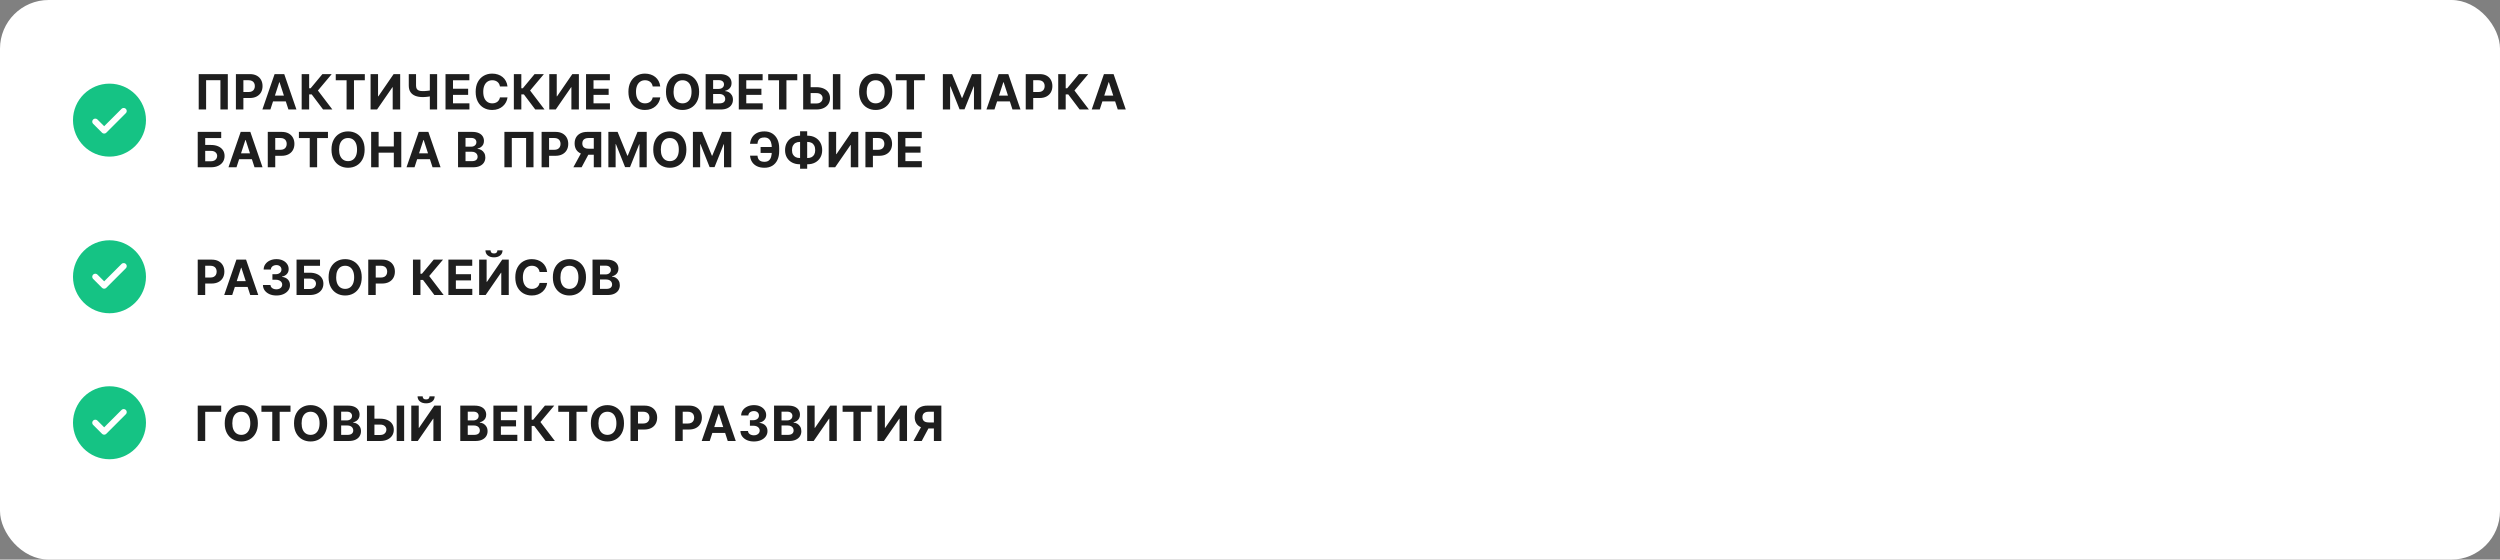
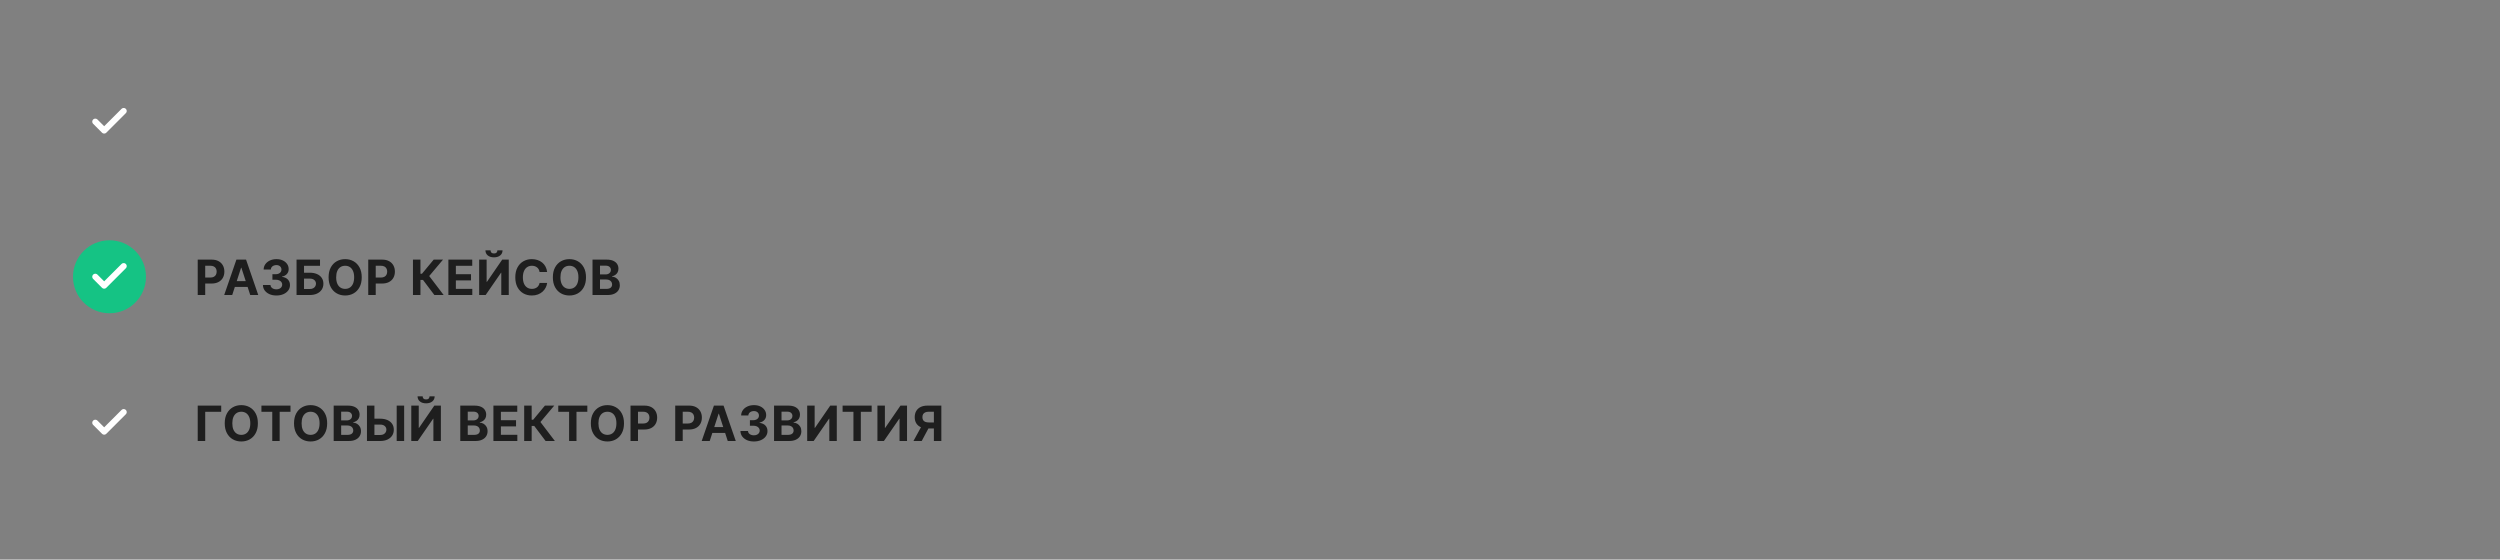
<svg xmlns="http://www.w3.org/2000/svg" width="822" height="184" viewBox="0 0 822 184" fill="none">
  <rect x="0" y="0" width="822" height="184" fill="#808080" stroke="none" />
-   <rect width="822" height="184" rx="16" fill="white" />
-   <circle cx="36" cy="39.5" r="12" fill="#15C384" />
-   <path d="M74.903 24.364V36H72.472V26.364H67.767V36H65.335V24.364H74.903ZM77.566 36V24.364H82.157C83.039 24.364 83.791 24.532 84.412 24.869C85.034 25.203 85.507 25.667 85.833 26.261C86.162 26.852 86.327 27.534 86.327 28.307C86.327 29.079 86.16 29.761 85.827 30.352C85.494 30.943 85.011 31.403 84.378 31.733C83.749 32.062 82.988 32.227 82.094 32.227H79.168V30.256H81.696C82.17 30.256 82.56 30.174 82.867 30.011C83.177 29.845 83.409 29.616 83.56 29.324C83.715 29.028 83.793 28.689 83.793 28.307C83.793 27.921 83.715 27.583 83.56 27.296C83.409 27.004 83.177 26.778 82.867 26.619C82.556 26.456 82.162 26.375 81.685 26.375H80.026V36H77.566ZM88.907 36H86.271L90.288 24.364H93.458L97.469 36H94.833L91.918 27.023H91.828L88.907 36ZM88.742 31.426H94.969V33.347H88.742V31.426ZM106.23 36L102.491 31.04H101.65V36H99.19V24.364H101.65V29.011H102.145L106.008 24.364H109.071L104.531 29.761L109.281 36H106.23ZM110.395 26.392V24.364H119.952V26.392H116.389V36H113.958V26.392H110.395ZM121.846 24.364H124.3V31.682H124.397L129.425 24.364H131.579V36H129.118V28.676H129.033L123.976 36H121.846V24.364ZM134.403 24.364H136.795V28.114C136.795 28.561 136.873 28.921 137.028 29.193C137.183 29.462 137.424 29.657 137.75 29.778C138.079 29.896 138.501 29.954 139.017 29.954C139.198 29.954 139.412 29.949 139.659 29.938C139.905 29.922 140.159 29.901 140.42 29.875C140.685 29.849 140.935 29.816 141.17 29.778C141.405 29.741 141.6 29.697 141.755 29.648V31.591C141.596 31.644 141.397 31.691 141.159 31.733C140.924 31.771 140.676 31.805 140.414 31.835C140.153 31.862 139.899 31.883 139.653 31.898C139.407 31.913 139.195 31.921 139.017 31.921C138.081 31.921 137.267 31.788 136.573 31.523C135.88 31.254 135.344 30.839 134.965 30.278C134.59 29.718 134.403 28.996 134.403 28.114V24.364ZM141.329 24.364H143.732V36H141.329V24.364ZM146.486 36V24.364H154.327V26.392H148.946V29.165H153.923V31.193H148.946V33.972H154.349V36H146.486ZM166.87 28.438H164.381C164.336 28.116 164.243 27.829 164.103 27.579C163.962 27.326 163.783 27.11 163.563 26.932C163.343 26.754 163.089 26.617 162.801 26.523C162.517 26.428 162.209 26.381 161.875 26.381C161.273 26.381 160.748 26.53 160.301 26.829C159.855 27.125 159.508 27.557 159.262 28.125C159.015 28.689 158.892 29.375 158.892 30.182C158.892 31.011 159.015 31.708 159.262 32.273C159.512 32.837 159.86 33.263 160.307 33.551C160.754 33.839 161.271 33.983 161.858 33.983C162.188 33.983 162.493 33.939 162.773 33.852C163.057 33.765 163.309 33.638 163.529 33.472C163.748 33.301 163.93 33.095 164.074 32.852C164.222 32.61 164.324 32.333 164.381 32.023L166.87 32.034C166.805 32.568 166.644 33.083 166.387 33.58C166.133 34.072 165.79 34.513 165.358 34.903C164.93 35.29 164.419 35.597 163.824 35.824C163.233 36.047 162.565 36.159 161.819 36.159C160.781 36.159 159.853 35.924 159.034 35.455C158.22 34.985 157.576 34.305 157.103 33.415C156.633 32.525 156.398 31.447 156.398 30.182C156.398 28.913 156.637 27.833 157.114 26.943C157.591 26.053 158.239 25.375 159.057 24.909C159.875 24.439 160.796 24.204 161.819 24.204C162.493 24.204 163.118 24.299 163.694 24.489C164.273 24.678 164.786 24.954 165.233 25.318C165.68 25.678 166.044 26.119 166.324 26.642C166.608 27.165 166.79 27.763 166.87 28.438ZM175.994 36L172.255 31.04H171.414V36H168.954V24.364H171.414V29.011H171.908L175.772 24.364H178.835L174.295 29.761L179.045 36H175.994ZM180.602 24.364H183.057V31.682H183.153L188.182 24.364H190.335V36H187.875V28.676H187.789L182.733 36H180.602V24.364ZM192.688 36V24.364H200.529V26.392H195.148V29.165H200.125V31.193H195.148V33.972H200.551V36H192.688ZM217.095 28.438H214.606C214.561 28.116 214.468 27.829 214.328 27.579C214.187 27.326 214.008 27.11 213.788 26.932C213.568 26.754 213.314 26.617 213.026 26.523C212.742 26.428 212.434 26.381 212.1 26.381C211.498 26.381 210.973 26.53 210.526 26.829C210.08 27.125 209.733 27.557 209.487 28.125C209.24 28.689 209.117 29.375 209.117 30.182C209.117 31.011 209.24 31.708 209.487 32.273C209.737 32.837 210.085 33.263 210.532 33.551C210.979 33.839 211.496 33.983 212.083 33.983C212.413 33.983 212.718 33.939 212.998 33.852C213.282 33.765 213.534 33.638 213.754 33.472C213.973 33.301 214.155 33.095 214.299 32.852C214.447 32.61 214.549 32.333 214.606 32.023L217.095 32.034C217.03 32.568 216.869 33.083 216.612 33.58C216.358 34.072 216.015 34.513 215.583 34.903C215.155 35.29 214.644 35.597 214.049 35.824C213.458 36.047 212.79 36.159 212.044 36.159C211.006 36.159 210.078 35.924 209.259 35.455C208.445 34.985 207.801 34.305 207.328 33.415C206.858 32.525 206.623 31.447 206.623 30.182C206.623 28.913 206.862 27.833 207.339 26.943C207.816 26.053 208.464 25.375 209.282 24.909C210.1 24.439 211.021 24.204 212.044 24.204C212.718 24.204 213.343 24.299 213.919 24.489C214.498 24.678 215.011 24.954 215.458 25.318C215.905 25.678 216.269 26.119 216.549 26.642C216.833 27.165 217.015 27.763 217.095 28.438ZM229.872 30.182C229.872 31.451 229.632 32.53 229.15 33.42C228.673 34.311 228.022 34.99 227.196 35.46C226.374 35.926 225.45 36.159 224.423 36.159C223.389 36.159 222.461 35.924 221.639 35.455C220.817 34.985 220.167 34.305 219.69 33.415C219.213 32.525 218.974 31.447 218.974 30.182C218.974 28.913 219.213 27.833 219.69 26.943C220.167 26.053 220.817 25.375 221.639 24.909C222.461 24.439 223.389 24.204 224.423 24.204C225.45 24.204 226.374 24.439 227.196 24.909C228.022 25.375 228.673 26.053 229.15 26.943C229.632 27.833 229.872 28.913 229.872 30.182ZM227.378 30.182C227.378 29.36 227.255 28.667 227.008 28.102C226.766 27.538 226.423 27.11 225.98 26.818C225.537 26.526 225.018 26.381 224.423 26.381C223.828 26.381 223.31 26.526 222.866 26.818C222.423 27.11 222.078 27.538 221.832 28.102C221.59 28.667 221.469 29.36 221.469 30.182C221.469 31.004 221.59 31.697 221.832 32.261C222.078 32.826 222.423 33.254 222.866 33.545C223.31 33.837 223.828 33.983 224.423 33.983C225.018 33.983 225.537 33.837 225.98 33.545C226.423 33.254 226.766 32.826 227.008 32.261C227.255 31.697 227.378 31.004 227.378 30.182ZM232.014 36V24.364H236.674C237.53 24.364 238.244 24.491 238.816 24.744C239.388 24.998 239.818 25.35 240.105 25.801C240.393 26.248 240.537 26.763 240.537 27.347C240.537 27.801 240.446 28.201 240.264 28.546C240.083 28.886 239.833 29.167 239.514 29.386C239.2 29.602 238.84 29.756 238.435 29.847V29.96C238.878 29.979 239.293 30.104 239.679 30.335C240.069 30.566 240.386 30.89 240.628 31.307C240.871 31.72 240.992 32.212 240.992 32.784C240.992 33.401 240.838 33.953 240.532 34.438C240.229 34.919 239.78 35.299 239.185 35.58C238.59 35.86 237.857 36 236.986 36H232.014ZM234.475 33.989H236.48C237.166 33.989 237.666 33.858 237.98 33.597C238.295 33.331 238.452 32.979 238.452 32.54C238.452 32.218 238.374 31.934 238.219 31.688C238.064 31.441 237.842 31.248 237.554 31.108C237.27 30.968 236.931 30.898 236.537 30.898H234.475V33.989ZM234.475 29.233H236.299C236.636 29.233 236.935 29.174 237.196 29.057C237.461 28.936 237.67 28.765 237.821 28.546C237.977 28.326 238.054 28.062 238.054 27.756C238.054 27.335 237.905 26.996 237.605 26.739C237.31 26.481 236.889 26.352 236.344 26.352H234.475V29.233ZM242.913 36V24.364H250.754V26.392H245.373V29.165H250.35V31.193H245.373V33.972H250.776V36H242.913ZM252.586 26.392V24.364H262.143V26.392H258.581V36H256.149V26.392H252.586ZM265.656 28.665H268.429C269.353 28.665 270.149 28.814 270.815 29.114C271.486 29.409 272.003 29.828 272.367 30.369C272.73 30.911 272.91 31.549 272.906 32.284C272.91 33.015 272.73 33.661 272.367 34.222C272.003 34.778 271.486 35.214 270.815 35.528C270.149 35.843 269.353 36 268.429 36H264.082V24.364H266.537V34.023H268.429C268.872 34.023 269.245 33.943 269.548 33.784C269.851 33.621 270.081 33.407 270.236 33.142C270.395 32.873 270.473 32.58 270.469 32.261C270.473 31.799 270.298 31.409 269.946 31.091C269.598 30.769 269.092 30.608 268.429 30.608H265.656V28.665ZM276.31 24.364V36H273.855V24.364H276.31ZM293.37 30.182C293.37 31.451 293.13 32.53 292.649 33.42C292.171 34.311 291.52 34.99 290.694 35.46C289.872 35.926 288.948 36.159 287.921 36.159C286.887 36.159 285.959 35.924 285.137 35.455C284.315 34.985 283.666 34.305 283.188 33.415C282.711 32.525 282.472 31.447 282.472 30.182C282.472 28.913 282.711 27.833 283.188 26.943C283.666 26.053 284.315 25.375 285.137 24.909C285.959 24.439 286.887 24.204 287.921 24.204C288.948 24.204 289.872 24.439 290.694 24.909C291.52 25.375 292.171 26.053 292.649 26.943C293.13 27.833 293.37 28.913 293.37 30.182ZM290.876 30.182C290.876 29.36 290.753 28.667 290.507 28.102C290.264 27.538 289.921 27.11 289.478 26.818C289.035 26.526 288.516 26.381 287.921 26.381C287.327 26.381 286.808 26.526 286.364 26.818C285.921 27.11 285.577 27.538 285.33 28.102C285.088 28.667 284.967 29.36 284.967 30.182C284.967 31.004 285.088 31.697 285.33 32.261C285.577 32.826 285.921 33.254 286.364 33.545C286.808 33.837 287.327 33.983 287.921 33.983C288.516 33.983 289.035 33.837 289.478 33.545C289.921 33.254 290.264 32.826 290.507 32.261C290.753 31.697 290.876 31.004 290.876 30.182ZM294.538 26.392V24.364H304.095V26.392H300.533V36H298.101V26.392H294.538ZM310.012 24.364H313.046L316.251 32.182H316.387L319.592 24.364H322.626V36H320.239V28.426H320.143L317.131 35.943H315.506L312.495 28.398H312.398V36H310.012V24.364ZM326.978 36H324.342L328.359 24.364H331.529L335.541 36H332.904L329.99 27.023H329.899L326.978 36ZM326.814 31.426H333.041V33.347H326.814V31.426ZM337.261 36V24.364H341.852C342.735 24.364 343.487 24.532 344.108 24.869C344.729 25.203 345.203 25.667 345.528 26.261C345.858 26.852 346.023 27.534 346.023 28.307C346.023 29.079 345.856 29.761 345.523 30.352C345.189 30.943 344.706 31.403 344.074 31.733C343.445 32.062 342.684 32.227 341.79 32.227H338.864V30.256H341.392C341.866 30.256 342.256 30.174 342.562 30.011C342.873 29.845 343.104 29.616 343.256 29.324C343.411 29.028 343.489 28.689 343.489 28.307C343.489 27.921 343.411 27.583 343.256 27.296C343.104 27.004 342.873 26.778 342.562 26.619C342.252 26.456 341.858 26.375 341.381 26.375H339.722V36H337.261ZM354.981 36L351.242 31.04H350.401V36H347.941V24.364H350.401V29.011H350.895L354.759 24.364H357.821L353.282 29.761L358.032 36H354.981ZM361.595 36H358.958L362.975 24.364H366.146L370.157 36H367.521L364.606 27.023H364.515L361.595 36ZM361.43 31.426H367.657V33.347H361.43V31.426ZM65.011 55V43.364H72.733V45.392H67.472V47.665H69.364C70.284 47.665 71.078 47.814 71.744 48.114C72.415 48.409 72.932 48.828 73.296 49.369C73.659 49.911 73.841 50.549 73.841 51.284C73.841 52.015 73.659 52.661 73.296 53.222C72.932 53.778 72.415 54.214 71.744 54.528C71.078 54.843 70.284 55 69.364 55H65.011ZM67.472 53.023H69.364C69.803 53.023 70.174 52.943 70.477 52.784C70.78 52.621 71.01 52.407 71.165 52.142C71.324 51.873 71.403 51.58 71.403 51.261C71.403 50.799 71.227 50.409 70.875 50.091C70.526 49.769 70.023 49.608 69.364 49.608H67.472V53.023ZM77.759 55H75.123L79.14 43.364H82.31L86.321 55H83.685L80.77 46.023H80.679L77.759 55ZM77.594 50.426H83.821V52.347H77.594V50.426ZM88.042 55V43.364H92.633C93.516 43.364 94.267 43.532 94.889 43.869C95.51 44.203 95.983 44.667 96.309 45.261C96.639 45.852 96.803 46.534 96.803 47.307C96.803 48.08 96.637 48.761 96.303 49.352C95.97 49.943 95.487 50.403 94.855 50.733C94.226 51.062 93.464 51.227 92.57 51.227H89.644V49.256H92.173C92.646 49.256 93.036 49.174 93.343 49.011C93.654 48.845 93.885 48.615 94.036 48.324C94.192 48.028 94.269 47.689 94.269 47.307C94.269 46.92 94.192 46.583 94.036 46.295C93.885 46.004 93.654 45.778 93.343 45.619C93.032 45.456 92.639 45.375 92.161 45.375H90.502V55H88.042ZM98.278 45.392V43.364H107.835V45.392H104.272V55H101.841V45.392H98.278ZM119.891 49.182C119.891 50.451 119.65 51.53 119.169 52.42C118.692 53.311 118.04 53.99 117.215 54.46C116.393 54.926 115.468 55.159 114.442 55.159C113.408 55.159 112.48 54.924 111.658 54.455C110.836 53.985 110.186 53.305 109.709 52.415C109.232 51.525 108.993 50.447 108.993 49.182C108.993 47.913 109.232 46.833 109.709 45.943C110.186 45.053 110.836 44.375 111.658 43.909C112.48 43.439 113.408 43.205 114.442 43.205C115.468 43.205 116.393 43.439 117.215 43.909C118.04 44.375 118.692 45.053 119.169 45.943C119.65 46.833 119.891 47.913 119.891 49.182ZM117.396 49.182C117.396 48.36 117.273 47.667 117.027 47.102C116.785 46.538 116.442 46.11 115.999 45.818C115.556 45.526 115.037 45.381 114.442 45.381C113.847 45.381 113.328 45.526 112.885 45.818C112.442 46.11 112.097 46.538 111.851 47.102C111.609 47.667 111.487 48.36 111.487 49.182C111.487 50.004 111.609 50.697 111.851 51.261C112.097 51.826 112.442 52.254 112.885 52.545C113.328 52.837 113.847 52.983 114.442 52.983C115.037 52.983 115.556 52.837 115.999 52.545C116.442 52.254 116.785 51.826 117.027 51.261C117.273 50.697 117.396 50.004 117.396 49.182ZM122.033 55V43.364H124.493V48.165H129.488V43.364H131.942V55H129.488V50.193H124.493V55H122.033ZM136.296 55H133.66L137.677 43.364H140.848L144.859 55H142.223L139.308 46.023H139.217L136.296 55ZM136.132 50.426H142.359V52.347H136.132V50.426ZM150.603 55V43.364H155.262C156.118 43.364 156.832 43.49 157.404 43.744C157.976 43.998 158.406 44.35 158.694 44.801C158.981 45.248 159.125 45.763 159.125 46.347C159.125 46.801 159.034 47.201 158.853 47.545C158.671 47.886 158.421 48.167 158.103 48.386C157.788 48.602 157.428 48.756 157.023 48.847V48.96C157.466 48.979 157.881 49.104 158.267 49.335C158.658 49.566 158.974 49.89 159.216 50.307C159.459 50.72 159.58 51.212 159.58 51.784C159.58 52.401 159.426 52.953 159.12 53.438C158.817 53.919 158.368 54.299 157.773 54.58C157.178 54.86 156.445 55 155.574 55H150.603ZM153.063 52.989H155.069C155.754 52.989 156.254 52.858 156.569 52.597C156.883 52.331 157.04 51.979 157.04 51.54C157.04 51.218 156.962 50.934 156.807 50.688C156.652 50.441 156.43 50.248 156.142 50.108C155.858 49.968 155.519 49.898 155.125 49.898H153.063V52.989ZM153.063 48.233H154.887C155.224 48.233 155.523 48.174 155.784 48.057C156.05 47.936 156.258 47.765 156.409 47.545C156.565 47.326 156.642 47.062 156.642 46.756C156.642 46.335 156.493 45.996 156.194 45.739C155.898 45.481 155.478 45.352 154.932 45.352H153.063V48.233ZM175.416 43.364V55H172.984V45.364H168.28V55H165.848V43.364H175.416ZM178.078 55V43.364H182.669C183.552 43.364 184.304 43.532 184.925 43.869C185.546 44.203 186.02 44.667 186.345 45.261C186.675 45.852 186.84 46.534 186.84 47.307C186.84 48.08 186.673 48.761 186.34 49.352C186.006 49.943 185.523 50.403 184.891 50.733C184.262 51.062 183.501 51.227 182.607 51.227H179.681V49.256H182.209C182.682 49.256 183.073 49.174 183.379 49.011C183.69 48.845 183.921 48.615 184.073 48.324C184.228 48.028 184.306 47.689 184.306 47.307C184.306 46.92 184.228 46.583 184.073 46.295C183.921 46.004 183.69 45.778 183.379 45.619C183.069 45.456 182.675 45.375 182.198 45.375H180.538V55H178.078ZM197.689 55H195.235V45.375H193.576C193.102 45.375 192.708 45.445 192.394 45.585C192.083 45.722 191.85 45.922 191.695 46.188C191.54 46.453 191.462 46.778 191.462 47.165C191.462 47.547 191.54 47.867 191.695 48.125C191.85 48.383 192.083 48.576 192.394 48.705C192.705 48.833 193.095 48.898 193.564 48.898H196.235V50.875H193.167C192.277 50.875 191.515 50.727 190.883 50.432C190.25 50.136 189.767 49.712 189.434 49.159C189.1 48.602 188.934 47.938 188.934 47.165C188.934 46.396 189.097 45.727 189.422 45.159C189.752 44.587 190.227 44.146 190.849 43.835C191.474 43.521 192.225 43.364 193.104 43.364H197.689V55ZM191.411 49.705H194.064L191.235 55H188.519L191.411 49.705ZM200.031 43.364H203.065L206.269 51.182H206.406L209.61 43.364H212.644V55H210.258V47.426H210.161L207.15 54.943H205.525L202.514 47.398H202.417V55H200.031V43.364ZM225.685 49.182C225.685 50.451 225.444 51.53 224.963 52.42C224.486 53.311 223.834 53.99 223.008 54.46C222.186 54.926 221.262 55.159 220.236 55.159C219.202 55.159 218.274 54.924 217.452 54.455C216.63 53.985 215.98 53.305 215.503 52.415C215.025 51.525 214.787 50.447 214.787 49.182C214.787 47.913 215.025 46.833 215.503 45.943C215.98 45.053 216.63 44.375 217.452 43.909C218.274 43.439 219.202 43.205 220.236 43.205C221.262 43.205 222.186 43.439 223.008 43.909C223.834 44.375 224.486 45.053 224.963 45.943C225.444 46.833 225.685 47.913 225.685 49.182ZM223.19 49.182C223.19 48.36 223.067 47.667 222.821 47.102C222.578 46.538 222.236 46.11 221.792 45.818C221.349 45.526 220.83 45.381 220.236 45.381C219.641 45.381 219.122 45.526 218.679 45.818C218.236 46.11 217.891 46.538 217.645 47.102C217.402 47.667 217.281 48.36 217.281 49.182C217.281 50.004 217.402 50.697 217.645 51.261C217.891 51.826 218.236 52.254 218.679 52.545C219.122 52.837 219.641 52.983 220.236 52.983C220.83 52.983 221.349 52.837 221.792 52.545C222.236 52.254 222.578 51.826 222.821 51.261C223.067 50.697 223.19 50.004 223.19 49.182ZM227.827 43.364H230.861L234.066 51.182H234.202L237.407 43.364H240.441V55H238.054V47.426H237.958L234.946 54.943H233.321L230.31 47.398H230.213V55H227.827V43.364ZM255.101 48.324V50.295H250.083V48.324H255.101ZM246.618 51.188H249.066C249.108 51.854 249.316 52.356 249.691 52.693C250.066 53.03 250.621 53.199 251.356 53.199C251.955 53.199 252.43 53.059 252.782 52.778C253.135 52.498 253.388 52.095 253.544 51.568C253.699 51.038 253.777 50.403 253.777 49.665V48.722C253.777 47.96 253.688 47.318 253.51 46.795C253.335 46.269 253.068 45.871 252.708 45.602C252.352 45.333 251.896 45.199 251.339 45.199C250.79 45.199 250.354 45.282 250.032 45.449C249.71 45.615 249.476 45.854 249.328 46.165C249.18 46.472 249.089 46.843 249.055 47.278H246.606C246.682 46.513 246.902 45.824 247.265 45.21C247.633 44.593 248.154 44.104 248.828 43.744C249.506 43.385 250.343 43.205 251.339 43.205C252.328 43.205 253.186 43.43 253.913 43.881C254.64 44.331 255.203 44.97 255.601 45.795C255.998 46.621 256.197 47.599 256.197 48.727V49.67C256.197 50.799 256.002 51.775 255.612 52.597C255.226 53.415 254.671 54.047 253.947 54.494C253.224 54.938 252.36 55.159 251.356 55.159C250.398 55.159 249.576 54.992 248.89 54.659C248.205 54.322 247.669 53.856 247.282 53.261C246.896 52.663 246.674 51.972 246.618 51.188ZM262.936 44.614H265.538C266.47 44.614 267.296 44.811 268.016 45.205C268.739 45.599 269.305 46.153 269.715 46.869C270.127 47.581 270.334 48.419 270.334 49.381C270.334 50.312 270.127 51.125 269.715 51.818C269.305 52.511 268.739 53.051 268.016 53.438C267.296 53.82 266.47 54.011 265.538 54.011H262.936C262.001 54.011 261.171 53.822 260.447 53.443C259.724 53.061 259.156 52.523 258.743 51.83C258.334 51.136 258.129 50.318 258.129 49.375C258.129 48.413 258.336 47.576 258.749 46.864C259.165 46.148 259.735 45.595 260.459 45.205C261.182 44.811 262.008 44.614 262.936 44.614ZM262.936 46.67C262.436 46.67 261.995 46.771 261.612 46.972C261.233 47.169 260.938 47.468 260.726 47.869C260.514 48.271 260.408 48.773 260.408 49.375C260.408 49.951 260.516 50.43 260.732 50.812C260.951 51.195 261.251 51.481 261.629 51.67C262.008 51.86 262.444 51.955 262.936 51.955H265.555C266.052 51.955 266.485 51.858 266.857 51.665C267.232 51.472 267.521 51.184 267.726 50.801C267.934 50.419 268.038 49.945 268.038 49.381C268.038 48.778 267.934 48.276 267.726 47.875C267.521 47.474 267.232 47.172 266.857 46.972C266.485 46.771 266.052 46.67 265.555 46.67H262.936ZM265.402 43.159V55.477H263.067V43.159H265.402ZM272.466 43.364H274.921V50.682H275.018L280.046 43.364H282.199V55H279.739V47.676H279.654L274.597 55H272.466V43.364ZM284.552 55V43.364H289.143C290.025 43.364 290.777 43.532 291.399 43.869C292.02 44.203 292.493 44.667 292.819 45.261C293.149 45.852 293.313 46.534 293.313 47.307C293.313 48.08 293.147 48.761 292.813 49.352C292.48 49.943 291.997 50.403 291.364 50.733C290.736 51.062 289.974 51.227 289.08 51.227H286.154V49.256H288.683C289.156 49.256 289.546 49.174 289.853 49.011C290.164 48.845 290.395 48.615 290.546 48.324C290.702 48.028 290.779 47.689 290.779 47.307C290.779 46.92 290.702 46.583 290.546 46.295C290.395 46.004 290.164 45.778 289.853 45.619C289.543 45.456 289.149 45.375 288.671 45.375H287.012V55H284.552ZM295.231 55V43.364H303.072V45.392H297.692V48.165H302.669V50.193H297.692V52.972H303.095V55H295.231Z" fill="#1E1E1E" />
  <path d="M40.667 36.5L34.25 42.917L31.333 40" stroke="white" stroke-width="2" stroke-linecap="round" stroke-linejoin="round" />
  <circle cx="36" cy="91" r="12" fill="#15C384" />
  <path d="M65.011 97V85.364H69.602C70.485 85.364 71.237 85.532 71.858 85.869C72.479 86.203 72.953 86.667 73.278 87.261C73.608 87.852 73.773 88.534 73.773 89.307C73.773 90.079 73.606 90.761 73.273 91.352C72.939 91.943 72.456 92.403 71.824 92.733C71.195 93.062 70.434 93.227 69.54 93.227H66.614V91.256H69.142C69.615 91.256 70.006 91.174 70.312 91.011C70.623 90.845 70.854 90.615 71.006 90.324C71.161 90.028 71.239 89.689 71.239 89.307C71.239 88.921 71.161 88.583 71.006 88.296C70.854 88.004 70.623 87.778 70.312 87.619C70.002 87.456 69.608 87.375 69.131 87.375H67.472V97H65.011ZM76.353 97H73.716L77.733 85.364H80.904L84.915 97H82.279L79.364 88.023H79.273L76.353 97ZM76.188 92.426H82.415V94.347H76.188V92.426ZM90.869 97.159C90.02 97.159 89.264 97.013 88.602 96.722C87.943 96.426 87.422 96.021 87.039 95.506C86.66 94.987 86.465 94.388 86.454 93.71H88.931C88.946 93.994 89.039 94.244 89.21 94.46C89.384 94.672 89.615 94.837 89.903 94.954C90.191 95.072 90.514 95.131 90.874 95.131C91.249 95.131 91.581 95.064 91.869 94.932C92.157 94.799 92.382 94.615 92.545 94.381C92.708 94.146 92.789 93.875 92.789 93.568C92.789 93.258 92.702 92.983 92.528 92.744C92.357 92.502 92.111 92.312 91.789 92.176C91.471 92.04 91.092 91.972 90.653 91.972H89.568V90.165H90.653C91.024 90.165 91.352 90.1 91.636 89.972C91.924 89.843 92.147 89.665 92.306 89.438C92.465 89.206 92.545 88.938 92.545 88.631C92.545 88.339 92.475 88.083 92.335 87.864C92.198 87.64 92.005 87.466 91.755 87.341C91.509 87.216 91.221 87.153 90.891 87.153C90.558 87.153 90.253 87.214 89.977 87.335C89.7 87.453 89.478 87.621 89.312 87.841C89.145 88.061 89.056 88.318 89.045 88.614H86.687C86.698 87.943 86.889 87.352 87.261 86.841C87.632 86.329 88.132 85.93 88.761 85.642C89.393 85.35 90.107 85.204 90.903 85.204C91.706 85.204 92.409 85.35 93.011 85.642C93.613 85.934 94.081 86.328 94.414 86.824C94.751 87.316 94.918 87.869 94.914 88.483C94.918 89.135 94.715 89.678 94.306 90.114C93.901 90.549 93.373 90.826 92.721 90.943V91.034C93.577 91.144 94.228 91.441 94.675 91.926C95.126 92.407 95.35 93.01 95.346 93.733C95.35 94.396 95.159 94.985 94.772 95.5C94.389 96.015 93.861 96.421 93.187 96.716C92.513 97.011 91.74 97.159 90.869 97.159ZM97.503 97V85.364H105.224V87.392H99.963V89.665H101.855C102.775 89.665 103.569 89.814 104.236 90.114C104.906 90.409 105.423 90.828 105.787 91.369C106.15 91.911 106.332 92.549 106.332 93.284C106.332 94.015 106.15 94.661 105.787 95.222C105.423 95.778 104.906 96.214 104.236 96.528C103.569 96.843 102.775 97 101.855 97H97.503ZM99.963 95.023H101.855C102.294 95.023 102.665 94.943 102.969 94.784C103.272 94.621 103.501 94.407 103.656 94.142C103.815 93.873 103.895 93.579 103.895 93.261C103.895 92.799 103.719 92.409 103.366 92.091C103.018 91.769 102.514 91.608 101.855 91.608H99.963V95.023ZM118.938 91.182C118.938 92.451 118.697 93.53 118.216 94.421C117.739 95.311 117.087 95.99 116.262 96.46C115.44 96.926 114.515 97.159 113.489 97.159C112.455 97.159 111.527 96.924 110.705 96.454C109.883 95.985 109.233 95.305 108.756 94.415C108.279 93.525 108.04 92.447 108.04 91.182C108.04 89.913 108.279 88.833 108.756 87.943C109.233 87.053 109.883 86.375 110.705 85.909C111.527 85.439 112.455 85.204 113.489 85.204C114.515 85.204 115.44 85.439 116.262 85.909C117.087 86.375 117.739 87.053 118.216 87.943C118.697 88.833 118.938 89.913 118.938 91.182ZM116.443 91.182C116.443 90.36 116.32 89.667 116.074 89.102C115.832 88.538 115.489 88.11 115.046 87.818C114.602 87.526 114.084 87.381 113.489 87.381C112.894 87.381 112.375 87.526 111.932 87.818C111.489 88.11 111.144 88.538 110.898 89.102C110.655 89.667 110.534 90.36 110.534 91.182C110.534 92.004 110.655 92.697 110.898 93.261C111.144 93.826 111.489 94.254 111.932 94.546C112.375 94.837 112.894 94.983 113.489 94.983C114.084 94.983 114.602 94.837 115.046 94.546C115.489 94.254 115.832 93.826 116.074 93.261C116.32 92.697 116.443 92.004 116.443 91.182ZM121.08 97V85.364H125.671C126.554 85.364 127.305 85.532 127.927 85.869C128.548 86.203 129.021 86.667 129.347 87.261C129.677 87.852 129.841 88.534 129.841 89.307C129.841 90.079 129.675 90.761 129.341 91.352C129.008 91.943 128.525 92.403 127.893 92.733C127.264 93.062 126.502 93.227 125.609 93.227H122.682V91.256H125.211C125.684 91.256 126.074 91.174 126.381 91.011C126.692 90.845 126.923 90.615 127.074 90.324C127.23 90.028 127.307 89.689 127.307 89.307C127.307 88.921 127.23 88.583 127.074 88.296C126.923 88.004 126.692 87.778 126.381 87.619C126.071 87.456 125.677 87.375 125.199 87.375H123.54V97H121.08ZM142.822 97L139.084 92.04H138.243V97H135.783V85.364H138.243V90.011H138.737L142.601 85.364H145.663L141.124 90.761L145.874 97H142.822ZM147.431 97V85.364H155.272V87.392H149.891V90.165H154.868V92.193H149.891V94.972H155.294V97H147.431ZM157.548 85.364H160.002V92.682H160.099L165.127 85.364H167.281V97H164.82V89.676H164.735L159.678 97H157.548V85.364ZM163.548 82.318H165.235C165.231 83.008 164.976 83.562 164.468 83.983C163.964 84.403 163.282 84.614 162.423 84.614C161.559 84.614 160.875 84.403 160.371 83.983C159.868 83.562 159.616 83.008 159.616 82.318H161.292C161.288 82.579 161.371 82.814 161.542 83.023C161.716 83.231 162.01 83.335 162.423 83.335C162.824 83.335 163.112 83.233 163.286 83.028C163.46 82.824 163.548 82.587 163.548 82.318ZM179.9 89.438H177.412C177.366 89.115 177.273 88.829 177.133 88.579C176.993 88.326 176.813 88.11 176.593 87.932C176.374 87.754 176.12 87.617 175.832 87.523C175.548 87.428 175.239 87.381 174.906 87.381C174.304 87.381 173.779 87.53 173.332 87.829C172.885 88.125 172.539 88.557 172.292 89.125C172.046 89.689 171.923 90.375 171.923 91.182C171.923 92.011 172.046 92.708 172.292 93.273C172.542 93.837 172.891 94.263 173.338 94.551C173.785 94.839 174.302 94.983 174.889 94.983C175.218 94.983 175.523 94.939 175.804 94.852C176.088 94.765 176.34 94.638 176.559 94.472C176.779 94.301 176.961 94.095 177.105 93.852C177.253 93.61 177.355 93.333 177.412 93.023L179.9 93.034C179.836 93.568 179.675 94.083 179.417 94.579C179.164 95.072 178.821 95.513 178.389 95.903C177.961 96.29 177.45 96.597 176.855 96.824C176.264 97.047 175.595 97.159 174.849 97.159C173.811 97.159 172.883 96.924 172.065 96.454C171.251 95.985 170.607 95.305 170.133 94.415C169.664 93.525 169.429 92.447 169.429 91.182C169.429 89.913 169.667 88.833 170.145 87.943C170.622 87.053 171.27 86.375 172.088 85.909C172.906 85.439 173.826 85.204 174.849 85.204C175.523 85.204 176.148 85.299 176.724 85.489C177.304 85.678 177.817 85.954 178.264 86.318C178.711 86.678 179.075 87.119 179.355 87.642C179.639 88.165 179.821 88.763 179.9 89.438ZM192.678 91.182C192.678 92.451 192.437 93.53 191.956 94.421C191.479 95.311 190.827 95.99 190.002 96.46C189.18 96.926 188.255 97.159 187.229 97.159C186.195 97.159 185.267 96.924 184.445 96.454C183.623 95.985 182.973 95.305 182.496 94.415C182.019 93.525 181.78 92.447 181.78 91.182C181.78 89.913 182.019 88.833 182.496 87.943C182.973 87.053 183.623 86.375 184.445 85.909C185.267 85.439 186.195 85.204 187.229 85.204C188.255 85.204 189.18 85.439 190.002 85.909C190.827 86.375 191.479 87.053 191.956 87.943C192.437 88.833 192.678 89.913 192.678 91.182ZM190.183 91.182C190.183 90.36 190.06 89.667 189.814 89.102C189.572 88.538 189.229 88.11 188.786 87.818C188.342 87.526 187.824 87.381 187.229 87.381C186.634 87.381 186.115 87.526 185.672 87.818C185.229 88.11 184.884 88.538 184.638 89.102C184.395 89.667 184.274 90.36 184.274 91.182C184.274 92.004 184.395 92.697 184.638 93.261C184.884 93.826 185.229 94.254 185.672 94.546C186.115 94.837 186.634 94.983 187.229 94.983C187.824 94.983 188.342 94.837 188.786 94.546C189.229 94.254 189.572 93.826 189.814 93.261C190.06 92.697 190.183 92.004 190.183 91.182ZM194.82 97V85.364H199.479C200.335 85.364 201.049 85.49 201.621 85.744C202.193 85.998 202.623 86.35 202.911 86.801C203.199 87.248 203.343 87.763 203.343 88.347C203.343 88.801 203.252 89.201 203.07 89.546C202.888 89.886 202.638 90.167 202.32 90.386C202.006 90.602 201.646 90.756 201.241 90.847V90.96C201.684 90.979 202.099 91.104 202.485 91.335C202.875 91.566 203.191 91.89 203.434 92.307C203.676 92.72 203.797 93.212 203.797 93.784C203.797 94.401 203.644 94.953 203.337 95.438C203.034 95.919 202.585 96.299 201.991 96.579C201.396 96.86 200.663 97 199.792 97H194.82ZM197.28 94.989H199.286C199.972 94.989 200.472 94.858 200.786 94.597C201.1 94.331 201.258 93.979 201.258 93.54C201.258 93.218 201.18 92.934 201.025 92.688C200.869 92.441 200.648 92.248 200.36 92.108C200.076 91.968 199.737 91.898 199.343 91.898H197.28V94.989ZM197.28 90.233H199.104C199.441 90.233 199.741 90.174 200.002 90.057C200.267 89.936 200.475 89.765 200.627 89.546C200.782 89.326 200.86 89.062 200.86 88.756C200.86 88.335 200.71 87.996 200.411 87.739C200.116 87.481 199.695 87.352 199.15 87.352H197.28V90.233Z" fill="#1E1E1E" />
  <path d="M40.667 87.5L34.25 93.917L31.333 91" stroke="white" stroke-width="2" stroke-linecap="round" stroke-linejoin="round" />
-   <circle cx="36" cy="139" r="12" fill="#15C384" />
  <path d="M72.733 133.364V135.392H67.472V145H65.011V133.364H72.733ZM84.79 139.182C84.79 140.451 84.55 141.53 84.069 142.42C83.591 143.311 82.94 143.991 82.114 144.46C81.292 144.926 80.368 145.159 79.341 145.159C78.307 145.159 77.379 144.924 76.557 144.455C75.735 143.985 75.086 143.305 74.608 142.415C74.131 141.525 73.892 140.447 73.892 139.182C73.892 137.913 74.131 136.833 74.608 135.943C75.086 135.053 75.735 134.375 76.557 133.909C77.379 133.439 78.307 133.205 79.341 133.205C80.368 133.205 81.292 133.439 82.114 133.909C82.94 134.375 83.591 135.053 84.069 135.943C84.55 136.833 84.79 137.913 84.79 139.182ZM82.296 139.182C82.296 138.36 82.173 137.667 81.927 137.102C81.684 136.538 81.341 136.11 80.898 135.818C80.455 135.527 79.936 135.381 79.341 135.381C78.747 135.381 78.228 135.527 77.784 135.818C77.341 136.11 76.997 136.538 76.75 137.102C76.508 137.667 76.387 138.36 76.387 139.182C76.387 140.004 76.508 140.697 76.75 141.261C76.997 141.826 77.341 142.254 77.784 142.545C78.228 142.837 78.747 142.983 79.341 142.983C79.936 142.983 80.455 142.837 80.898 142.545C81.341 142.254 81.684 141.826 81.927 141.261C82.173 140.697 82.296 140.004 82.296 139.182ZM85.958 135.392V133.364H95.515V135.392H91.953V145H89.521V135.392H85.958ZM107.571 139.182C107.571 140.451 107.33 141.53 106.849 142.42C106.372 143.311 105.72 143.991 104.895 144.46C104.073 144.926 103.148 145.159 102.122 145.159C101.088 145.159 100.16 144.924 99.338 144.455C98.516 143.985 97.866 143.305 97.389 142.415C96.912 141.525 96.673 140.447 96.673 139.182C96.673 137.913 96.912 136.833 97.389 135.943C97.866 135.053 98.516 134.375 99.338 133.909C100.16 133.439 101.088 133.205 102.122 133.205C103.148 133.205 104.073 133.439 104.895 133.909C105.72 134.375 106.372 135.053 106.849 135.943C107.33 136.833 107.571 137.913 107.571 139.182ZM105.076 139.182C105.076 138.36 104.953 137.667 104.707 137.102C104.465 136.538 104.122 136.11 103.679 135.818C103.236 135.527 102.717 135.381 102.122 135.381C101.527 135.381 101.008 135.527 100.565 135.818C100.122 136.11 99.777 136.538 99.531 137.102C99.289 137.667 99.167 138.36 99.167 139.182C99.167 140.004 99.289 140.697 99.531 141.261C99.777 141.826 100.122 142.254 100.565 142.545C101.008 142.837 101.527 142.983 102.122 142.983C102.717 142.983 103.236 142.837 103.679 142.545C104.122 142.254 104.465 141.826 104.707 141.261C104.953 140.697 105.076 140.004 105.076 139.182ZM109.713 145V133.364H114.372C115.228 133.364 115.942 133.491 116.514 133.744C117.086 133.998 117.516 134.35 117.804 134.801C118.092 135.248 118.236 135.763 118.236 136.347C118.236 136.801 118.145 137.201 117.963 137.545C117.781 137.886 117.531 138.167 117.213 138.386C116.899 138.602 116.539 138.756 116.134 138.847V138.96C116.577 138.979 116.992 139.104 117.378 139.335C117.768 139.566 118.084 139.89 118.327 140.307C118.569 140.72 118.691 141.212 118.691 141.784C118.691 142.402 118.537 142.953 118.23 143.438C117.927 143.919 117.478 144.299 116.884 144.58C116.289 144.86 115.556 145 114.685 145H109.713ZM112.173 142.989H114.179C114.865 142.989 115.365 142.858 115.679 142.597C115.994 142.331 116.151 141.979 116.151 141.54C116.151 141.218 116.073 140.934 115.918 140.688C115.762 140.441 115.541 140.248 115.253 140.108C114.969 139.968 114.63 139.898 114.236 139.898H112.173V142.989ZM112.173 138.233H113.997C114.334 138.233 114.634 138.174 114.895 138.057C115.16 137.936 115.369 137.765 115.52 137.545C115.675 137.326 115.753 137.062 115.753 136.756C115.753 136.335 115.603 135.996 115.304 135.739C115.009 135.481 114.588 135.352 114.043 135.352H112.173V138.233ZM122.231 137.665H125.003C125.928 137.665 126.723 137.814 127.39 138.114C128.06 138.409 128.577 138.828 128.941 139.369C129.305 139.911 129.484 140.549 129.481 141.284C129.484 142.015 129.305 142.661 128.941 143.222C128.577 143.778 128.06 144.214 127.39 144.528C126.723 144.843 125.928 145 125.003 145H120.657V133.364H123.111V143.023H125.003C125.447 143.023 125.82 142.943 126.123 142.784C126.426 142.621 126.655 142.407 126.81 142.142C126.969 141.873 127.047 141.58 127.043 141.261C127.047 140.799 126.873 140.409 126.52 140.091C126.172 139.769 125.666 139.608 125.003 139.608H122.231V137.665ZM132.884 133.364V145H130.43V133.364H132.884ZM135.228 133.364H137.683V140.682H137.779L142.808 133.364H144.961V145H142.501V137.676H142.416L137.359 145H135.228V133.364ZM141.228 130.318H142.916C142.912 131.008 142.656 131.562 142.149 131.983C141.645 132.403 140.963 132.614 140.103 132.614C139.24 132.614 138.556 132.403 138.052 131.983C137.548 131.562 137.296 131.008 137.296 130.318H138.973C138.969 130.58 139.052 130.814 139.223 131.023C139.397 131.231 139.69 131.335 140.103 131.335C140.505 131.335 140.793 131.233 140.967 131.028C141.141 130.824 141.228 130.587 141.228 130.318ZM151.337 145V133.364H155.996C156.852 133.364 157.566 133.491 158.138 133.744C158.71 133.998 159.14 134.35 159.428 134.801C159.716 135.248 159.86 135.763 159.86 136.347C159.86 136.801 159.769 137.201 159.587 137.545C159.405 137.886 159.155 138.167 158.837 138.386C158.523 138.602 158.163 138.756 157.757 138.847V138.96C158.201 138.979 158.615 139.104 159.002 139.335C159.392 139.566 159.708 139.89 159.951 140.307C160.193 140.72 160.314 141.212 160.314 141.784C160.314 142.402 160.161 142.953 159.854 143.438C159.551 143.919 159.102 144.299 158.507 144.58C157.913 144.86 157.18 145 156.309 145H151.337ZM153.797 142.989H155.803C156.489 142.989 156.989 142.858 157.303 142.597C157.617 142.331 157.774 141.979 157.774 141.54C157.774 141.218 157.697 140.934 157.542 140.688C157.386 140.441 157.165 140.248 156.877 140.108C156.593 139.968 156.254 139.898 155.86 139.898H153.797V142.989ZM153.797 138.233H155.621C155.958 138.233 156.257 138.174 156.519 138.057C156.784 137.936 156.992 137.765 157.144 137.545C157.299 137.326 157.377 137.062 157.377 136.756C157.377 136.335 157.227 135.996 156.928 135.739C156.632 135.481 156.212 135.352 155.667 135.352H153.797V138.233ZM162.235 145V133.364H170.076V135.392H164.695V138.165H169.673V140.193H164.695V142.972H170.099V145H162.235ZM179.392 145L175.653 140.04H174.812V145H172.352V133.364H174.812V138.011H175.307L179.17 133.364H182.233L177.693 138.761L182.443 145H179.392ZM183.557 135.392V133.364H193.114V135.392H189.551V145H187.119V135.392H183.557ZM205.17 139.182C205.17 140.451 204.929 141.53 204.448 142.42C203.971 143.311 203.319 143.991 202.493 144.46C201.671 144.926 200.747 145.159 199.721 145.159C198.687 145.159 197.759 144.924 196.937 144.455C196.115 143.985 195.465 143.305 194.988 142.415C194.51 141.525 194.272 140.447 194.272 139.182C194.272 137.913 194.51 136.833 194.988 135.943C195.465 135.053 196.115 134.375 196.937 133.909C197.759 133.439 198.687 133.205 199.721 133.205C200.747 133.205 201.671 133.439 202.493 133.909C203.319 134.375 203.971 135.053 204.448 135.943C204.929 136.833 205.17 137.913 205.17 139.182ZM202.675 139.182C202.675 138.36 202.552 137.667 202.306 137.102C202.063 136.538 201.721 136.11 201.277 135.818C200.834 135.527 200.315 135.381 199.721 135.381C199.126 135.381 198.607 135.527 198.164 135.818C197.721 136.11 197.376 136.538 197.13 137.102C196.887 137.667 196.766 138.36 196.766 139.182C196.766 140.004 196.887 140.697 197.13 141.261C197.376 141.826 197.721 142.254 198.164 142.545C198.607 142.837 199.126 142.983 199.721 142.983C200.315 142.983 200.834 142.837 201.277 142.545C201.721 142.254 202.063 141.826 202.306 141.261C202.552 140.697 202.675 140.004 202.675 139.182ZM207.312 145V133.364H211.903C212.785 133.364 213.537 133.532 214.159 133.869C214.78 134.203 215.253 134.667 215.579 135.261C215.909 135.852 216.073 136.534 216.073 137.307C216.073 138.08 215.907 138.761 215.573 139.352C215.24 139.943 214.757 140.403 214.124 140.733C213.496 141.062 212.734 141.227 211.84 141.227H208.914V139.256H211.443C211.916 139.256 212.306 139.174 212.613 139.011C212.924 138.845 213.155 138.616 213.306 138.324C213.462 138.028 213.539 137.689 213.539 137.307C213.539 136.92 213.462 136.583 213.306 136.295C213.155 136.004 212.924 135.778 212.613 135.619C212.303 135.456 211.909 135.375 211.431 135.375H209.772V145H207.312ZM222.014 145V133.364H226.605C227.488 133.364 228.24 133.532 228.861 133.869C229.482 134.203 229.956 134.667 230.282 135.261C230.611 135.852 230.776 136.534 230.776 137.307C230.776 138.08 230.609 138.761 230.276 139.352C229.943 139.943 229.46 140.403 228.827 140.733C228.198 141.062 227.437 141.227 226.543 141.227H223.617V139.256H226.145C226.619 139.256 227.009 139.174 227.316 139.011C227.626 138.845 227.857 138.616 228.009 138.324C228.164 138.028 228.242 137.689 228.242 137.307C228.242 136.92 228.164 136.583 228.009 136.295C227.857 136.004 227.626 135.778 227.316 135.619C227.005 135.456 226.611 135.375 226.134 135.375H224.475V145H222.014ZM233.356 145H230.719L234.736 133.364H237.907L241.918 145H239.282L236.367 136.023H236.276L233.356 145ZM233.191 140.426H239.418V142.347H233.191V140.426ZM247.872 145.159C247.023 145.159 246.268 145.013 245.605 144.722C244.946 144.426 244.425 144.021 244.042 143.506C243.663 142.987 243.468 142.388 243.457 141.71H245.934C245.949 141.994 246.042 142.244 246.213 142.46C246.387 142.672 246.618 142.837 246.906 142.955C247.194 143.072 247.518 143.131 247.878 143.131C248.253 143.131 248.584 143.064 248.872 142.932C249.16 142.799 249.385 142.616 249.548 142.381C249.711 142.146 249.792 141.875 249.792 141.568C249.792 141.258 249.705 140.983 249.531 140.744C249.36 140.502 249.114 140.312 248.792 140.176C248.474 140.04 248.095 139.972 247.656 139.972H246.571V138.165H247.656C248.027 138.165 248.355 138.1 248.639 137.972C248.927 137.843 249.15 137.665 249.309 137.438C249.468 137.206 249.548 136.938 249.548 136.631C249.548 136.339 249.478 136.083 249.338 135.864C249.201 135.64 249.008 135.466 248.758 135.341C248.512 135.216 248.224 135.153 247.895 135.153C247.561 135.153 247.256 135.214 246.98 135.335C246.703 135.453 246.482 135.621 246.315 135.841C246.148 136.061 246.059 136.318 246.048 136.614H243.69C243.701 135.943 243.893 135.352 244.264 134.841C244.635 134.33 245.135 133.93 245.764 133.642C246.396 133.35 247.11 133.205 247.906 133.205C248.709 133.205 249.412 133.35 250.014 133.642C250.616 133.934 251.084 134.328 251.417 134.824C251.754 135.316 251.921 135.869 251.917 136.483C251.921 137.134 251.718 137.678 251.309 138.114C250.904 138.549 250.376 138.826 249.724 138.943V139.034C250.58 139.144 251.232 139.441 251.679 139.926C252.129 140.407 252.353 141.009 252.349 141.733C252.353 142.396 252.162 142.985 251.775 143.5C251.393 144.015 250.864 144.42 250.19 144.716C249.516 145.011 248.743 145.159 247.872 145.159ZM254.506 145V133.364H259.165C260.021 133.364 260.735 133.491 261.307 133.744C261.879 133.998 262.309 134.35 262.597 134.801C262.885 135.248 263.028 135.763 263.028 136.347C263.028 136.801 262.938 137.201 262.756 137.545C262.574 137.886 262.324 138.167 262.006 138.386C261.691 138.602 261.331 138.756 260.926 138.847V138.96C261.369 138.979 261.784 139.104 262.171 139.335C262.561 139.566 262.877 139.89 263.119 140.307C263.362 140.72 263.483 141.212 263.483 141.784C263.483 142.402 263.33 142.953 263.023 143.438C262.72 143.919 262.271 144.299 261.676 144.58C261.081 144.86 260.349 145 259.477 145H254.506ZM256.966 142.989H258.972C259.657 142.989 260.157 142.858 260.472 142.597C260.786 142.331 260.943 141.979 260.943 141.54C260.943 141.218 260.866 140.934 260.71 140.688C260.555 140.441 260.333 140.248 260.046 140.108C259.761 139.968 259.422 139.898 259.028 139.898H256.966V142.989ZM256.966 138.233H258.79C259.127 138.233 259.426 138.174 259.688 138.057C259.953 137.936 260.161 137.765 260.313 137.545C260.468 137.326 260.546 137.062 260.546 136.756C260.546 136.335 260.396 135.996 260.097 135.739C259.801 135.481 259.381 135.352 258.835 135.352H256.966V138.233ZM265.404 133.364H267.858V140.682H267.955L272.983 133.364H275.137V145H272.677V137.676H272.591L267.535 145H265.404V133.364ZM277.046 135.392V133.364H286.603V135.392H283.041V145H280.609V135.392H277.046ZM288.497 133.364H290.952V140.682H291.048L296.077 133.364H298.23V145H295.77V137.676H295.684L290.628 145H288.497V133.364ZM309.514 145H307.06V135.375H305.401C304.927 135.375 304.533 135.445 304.219 135.585C303.908 135.722 303.675 135.922 303.52 136.188C303.365 136.453 303.287 136.778 303.287 137.165C303.287 137.547 303.365 137.867 303.52 138.125C303.675 138.383 303.908 138.576 304.219 138.705C304.53 138.833 304.92 138.898 305.389 138.898H308.06V140.875H304.992C304.102 140.875 303.34 140.727 302.708 140.432C302.075 140.136 301.592 139.712 301.259 139.159C300.925 138.602 300.759 137.937 300.759 137.165C300.759 136.396 300.922 135.727 301.247 135.159C301.577 134.587 302.052 134.146 302.674 133.835C303.299 133.521 304.05 133.364 304.929 133.364H309.514V145ZM303.236 139.705H305.889L303.06 145H300.344L303.236 139.705Z" fill="#1E1E1E" />
  <path d="M40.667 135.5L34.25 141.917L31.333 139" stroke="white" stroke-width="2" stroke-linecap="round" stroke-linejoin="round" />
</svg>